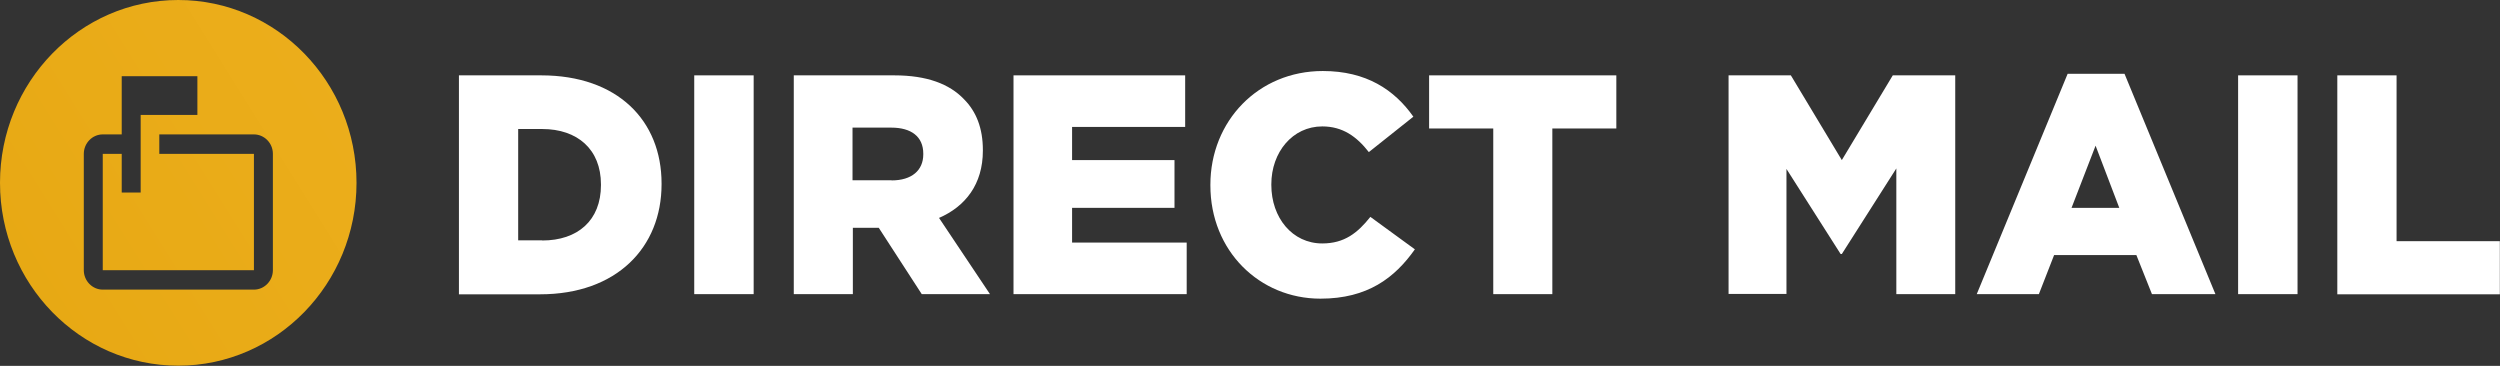
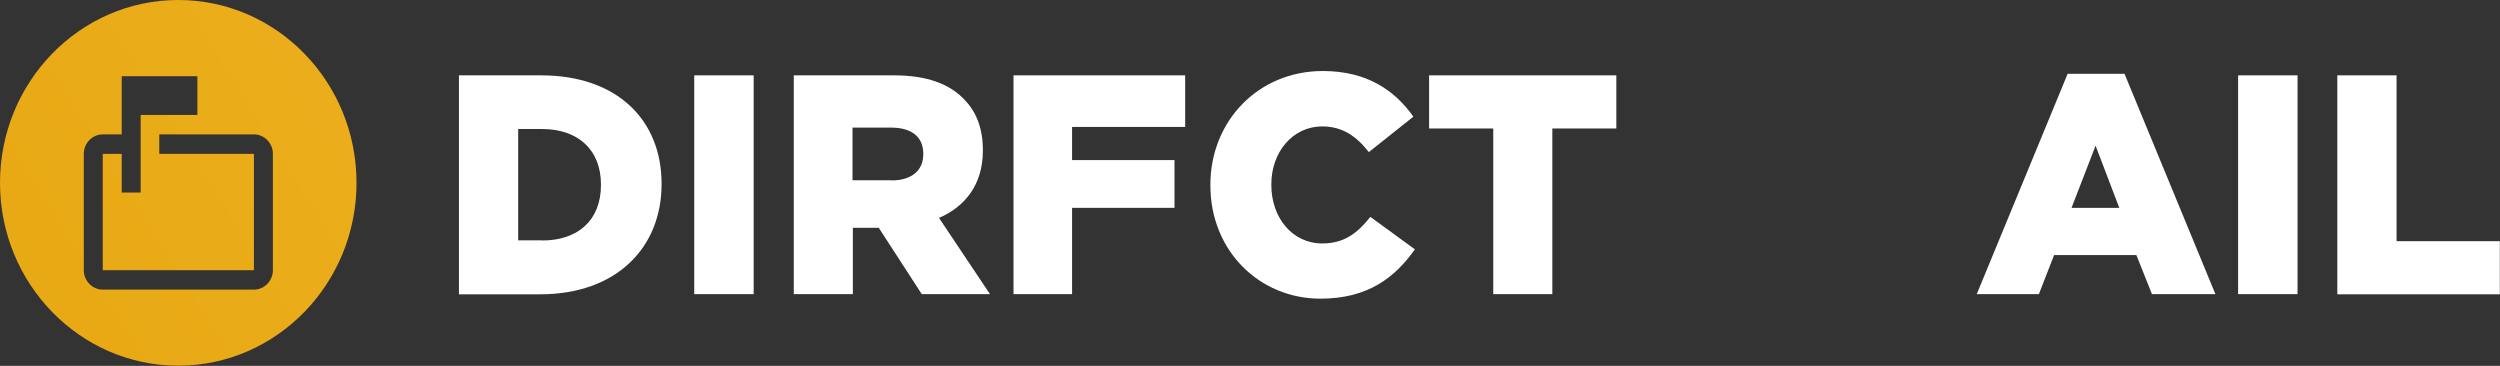
<svg xmlns="http://www.w3.org/2000/svg" width="246" height="36" viewBox="0 0 246 36" fill="none">
  <rect x="0" y="0" width="246" height="36" fill="#333333" stroke="none" />
  <g clip-path="url(#clip0_21739_10361)">
    <path d="M45.159 7.415H53.254C60.75 7.415 65.098 11.84 65.098 18.06V18.128C65.098 24.347 60.684 28.96 53.138 28.96H45.159V7.415ZM53.354 23.664C56.836 23.664 59.134 21.699 59.134 18.213V18.145C59.134 14.694 56.819 12.695 53.354 12.695H50.989V23.647H53.354V23.664Z" fill="white" />
    <path d="M68.313 7.415H74.16V28.943H68.313V7.415Z" fill="white" />
    <path d="M78.074 7.415H88.002C91.217 7.415 93.433 8.269 94.849 9.756C96.081 10.986 96.714 12.643 96.714 14.762V14.83C96.714 18.128 94.998 20.315 92.4 21.443L97.414 28.943H90.701L86.47 22.416H83.921V28.943H78.108V7.415H78.074ZM87.736 17.752C89.718 17.752 90.851 16.761 90.851 15.189V15.121C90.851 13.429 89.651 12.558 87.702 12.558H83.888V17.735H87.719L87.736 17.752Z" fill="white" />
-     <path d="M99.729 7.415H116.62V12.49H105.493V15.753H115.57V20.452H105.493V23.869H116.77V28.943H99.729V7.415Z" fill="white" />
+     <path d="M99.729 7.415H116.62V12.49H105.493V15.753H115.57V20.452H105.493V23.869V28.943H99.729V7.415Z" fill="white" />
    <path d="M119.102 18.248V18.18C119.102 11.909 123.816 6.988 130.163 6.988C134.444 6.988 137.209 8.834 139.075 11.482L134.694 14.967C133.494 13.43 132.112 12.439 130.113 12.439C127.181 12.439 125.099 14.985 125.099 18.128V18.197C125.099 21.426 127.164 23.955 130.113 23.955C132.295 23.955 133.594 22.912 134.844 21.34L139.224 24.535C137.242 27.338 134.577 29.388 129.93 29.388C123.933 29.388 119.102 24.689 119.102 18.248Z" fill="white" />
    <path d="M146.92 12.643H140.624V7.415H159.047V12.643H152.75V28.943H146.937V12.643H146.92Z" fill="white" />
-     <path d="M170.074 7.415H176.221L181.235 15.753L186.249 7.415H192.395V28.943H186.599V16.573L181.235 24.996H181.118L175.788 16.624V28.926H170.091V7.415H170.074Z" fill="white" />
    <path d="M203.44 7.262H209.053L217.998 28.944H211.752L210.219 25.099H202.124L200.625 28.944H194.511L203.456 7.262H203.44ZM208.537 20.452L206.205 14.335L203.84 20.452H208.554H208.537Z" fill="white" />
    <path d="M220.23 7.415H226.077V28.943H220.23V7.415Z" fill="white" />
    <path d="M230.008 7.415H235.822V23.732H245.983V28.96H229.992V7.415H230.008Z" fill="white" />
    <path d="M17.541 0C7.862 0 0 8.065 0 17.991C0 27.918 7.862 35.983 17.541 35.983C27.219 35.983 35.081 27.918 35.081 17.991C35.081 8.065 27.235 0 17.541 0ZM26.852 26.586C26.852 27.628 26.019 28.499 24.986 28.499H10.111C9.095 28.499 8.246 27.645 8.246 26.586V15.138C8.246 14.096 9.078 13.225 10.111 13.225H11.977V7.501H19.423V11.311H13.842V18.948H11.977V15.138H10.111V26.586H24.986V15.138H15.675V13.225H24.986C26.003 13.225 26.852 14.079 26.852 15.138V26.586Z" fill="url(#paint0_linear_21739_10361)" />
  </g>
  <defs>
    <linearGradient id="paint0_linear_21739_10361" x1="77.348" y1="6.093" x2="-2.61" y2="56.013" gradientUnits="userSpaceOnUse">
      <stop stop-color="#F0B323" />
      <stop offset="0" stop-color="#F0B323" />
      <stop offset="1" stop-color="#E5A610" />
    </linearGradient>
    <clipPath id="clip0_21739_10361">
      <rect width="246" height="36" fill="white" />
    </clipPath>
  </defs>
</svg>